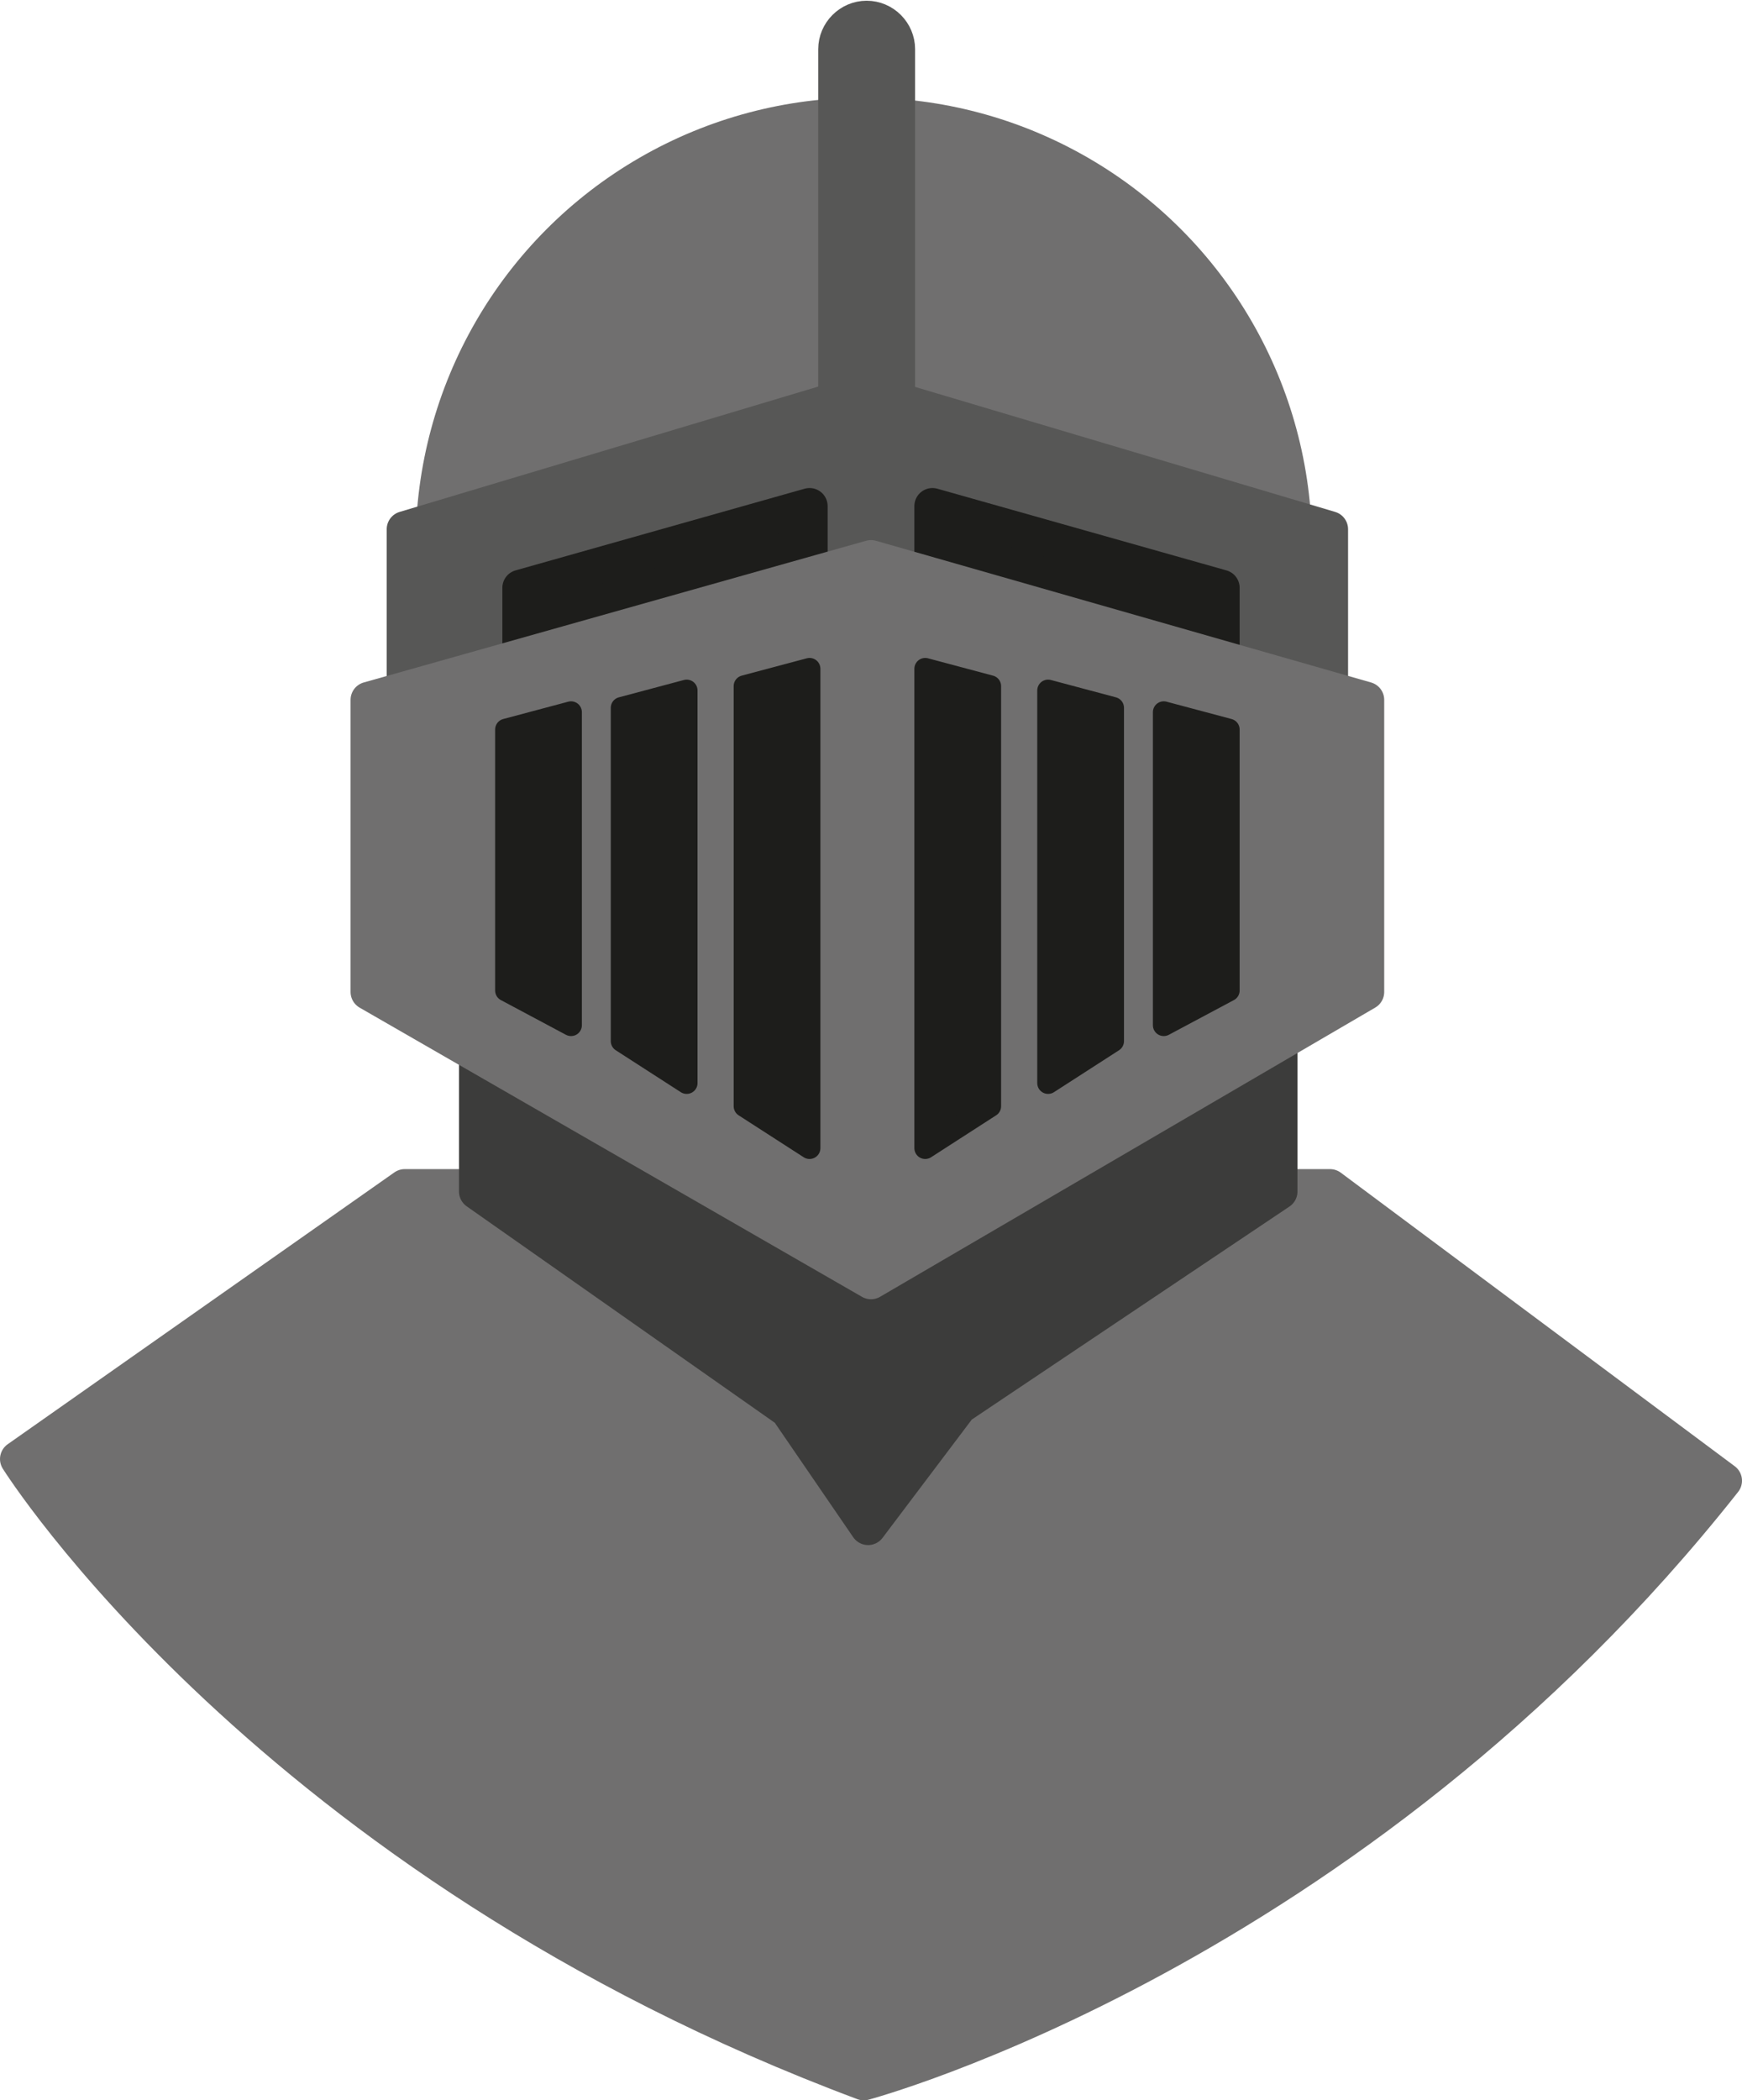
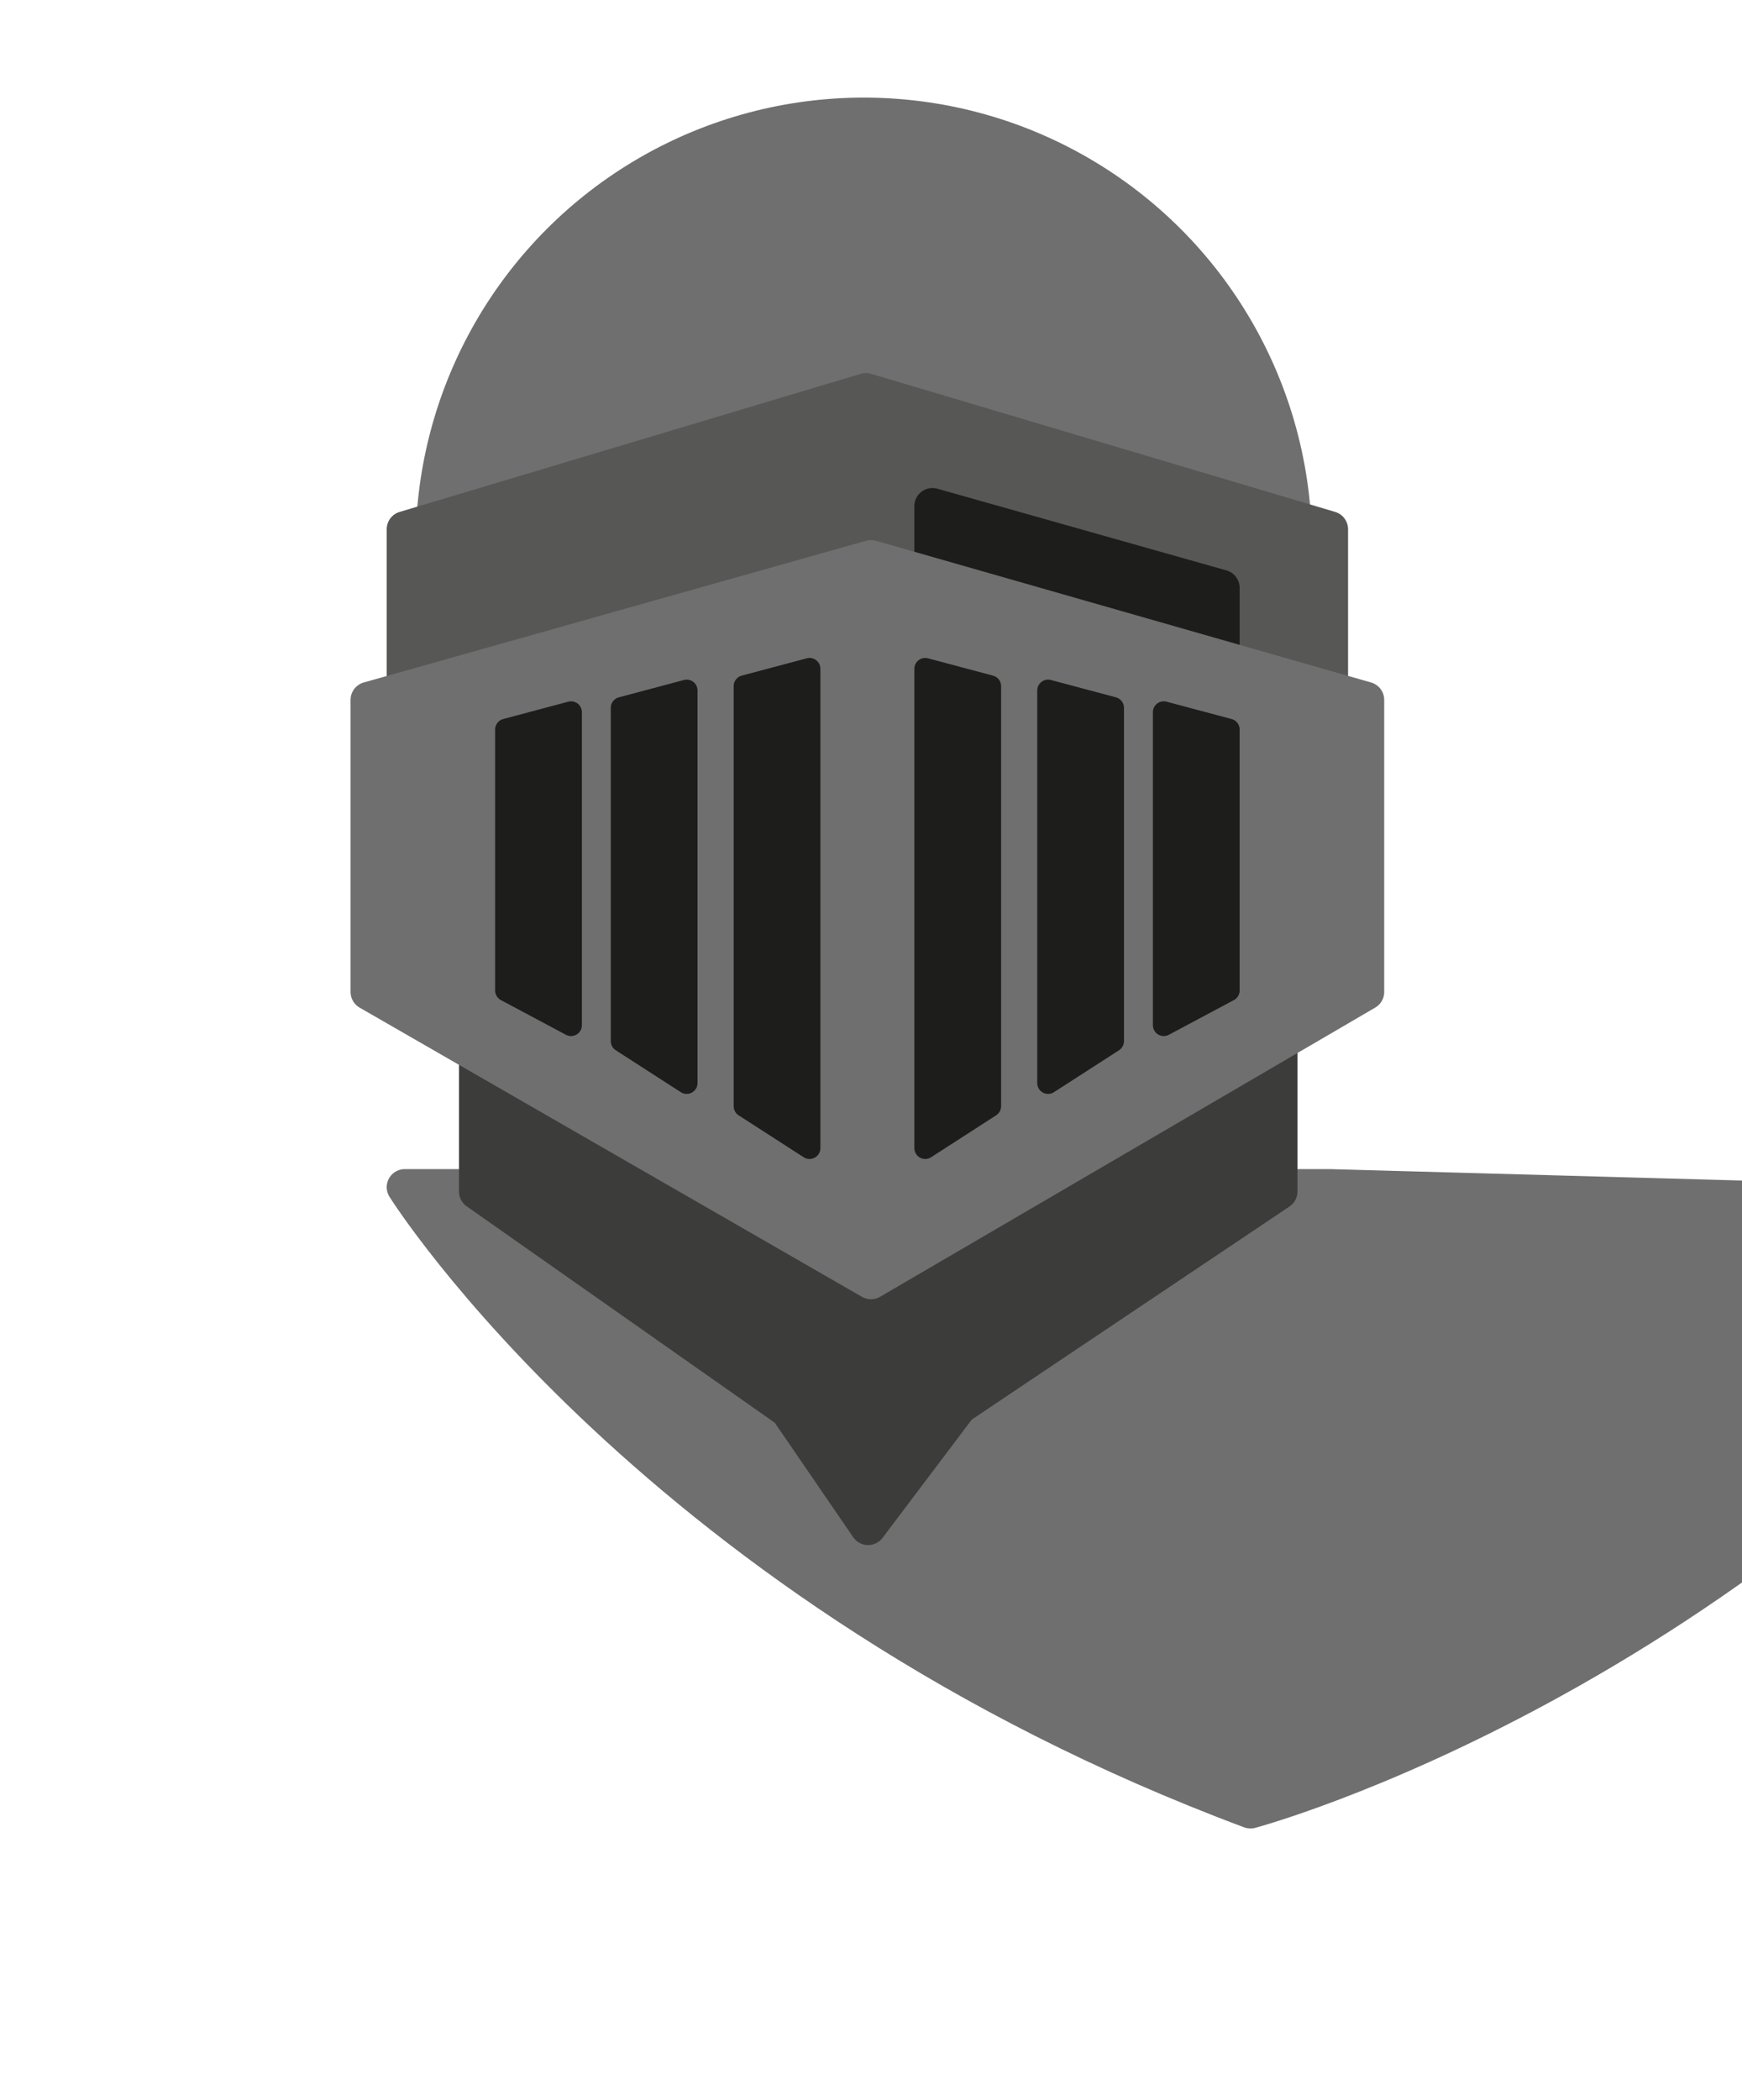
<svg xmlns="http://www.w3.org/2000/svg" version="1.1" id="Layer_1" x="0px" y="0px" viewBox="0 0 241 290.5" enable-background="new 0 0 241 290.5" xml:space="preserve">
-   <path id="XMLID_72_" fill="#706F6F" stroke="#706F6F" stroke-width="5" stroke-linejoin="round" stroke-miterlimit="10" d="  M56,164.2L2.5,201.8c0,0,34.8,55.5,117,86.2c0,0,67.5-18,119-83.2L184,164.2H56z" />
+   <path id="XMLID_72_" fill="#706F6F" stroke="#706F6F" stroke-width="5" stroke-linejoin="round" stroke-miterlimit="10" d="  M56,164.2c0,0,34.8,55.5,117,86.2c0,0,67.5-18,119-83.2L184,164.2H56z" />
  <polygon id="XMLID_73_" fill="#3C3C3B" stroke="#3C3C3B" stroke-width="5" stroke-linejoin="round" stroke-miterlimit="10" points="  66,164.8 109,195 120.1,211.2 132.7,194.5 177,164.8 177,141.8 120.7,177.2 66,143.2 " />
  <circle id="XMLID_74_" fill="#706F6F" stroke="#706F6F" stroke-width="5" stroke-linejoin="round" stroke-miterlimit="10" cx="119.5" cy="75.5" r="59.5" />
-   <path id="XMLID_75_" fill="#575756" stroke="#575756" stroke-width="5" stroke-linejoin="round" stroke-miterlimit="10" d="M120,63  L120,63c-2.3,0-4.3-1.9-4.3-4.2v-52c0-2.3,1.9-4.2,4.2-4.2h0c2.3,0,4.2,1.9,4.2,4.2v52C124.2,61.1,122.3,63,120,63z" />
  <polygon id="XMLID_76_" fill="#575756" stroke="#575756" stroke-width="5" stroke-linejoin="round" stroke-miterlimit="10" points="  119.8,54.1 184,73.2 184,116.2 56,116.2 56,73.2 " />
-   <polygon id="XMLID_77_" fill="#1D1D1B" stroke="#1D1D1B" stroke-width="5" stroke-linejoin="round" stroke-miterlimit="10" points="  72,81.3 112,70 112,78.8 72,89.3 " />
  <polygon id="XMLID_78_" fill="#1D1D1B" stroke="#1D1D1B" stroke-width="5" stroke-linejoin="round" stroke-miterlimit="10" points="  169,81.3 129,70 129,78.8 169,89.3 " />
  <polygon id="XMLID_79_" fill="#706F6F" stroke="#706F6F" stroke-width="5" stroke-linejoin="round" stroke-miterlimit="10" points="  120.5,77.2 189,96.8 189,137.2 120.5,177.2 51,137.2 51,96.8 " />
  <polygon id="XMLID_80_" fill="#1D1D1B" stroke="#1D1D1B" stroke-width="3" stroke-linejoin="round" stroke-miterlimit="10" points="  70,100.9 79,98.5 79,141.8 70,137 70,101.8 " />
  <polygon id="XMLID_81_" fill="#1D1D1B" stroke="#1D1D1B" stroke-width="3" stroke-linejoin="round" stroke-miterlimit="10" points="  86,97.9 95,95.5 95,149.8 86,144 86,98.8 " />
  <polygon id="XMLID_82_" fill="#1D1D1B" stroke="#1D1D1B" stroke-width="3" stroke-linejoin="round" stroke-miterlimit="10" points="  103,94.9 112,92.5 112,158.8 103,153 " />
  <polygon id="XMLID_83_" fill="#1D1D1B" stroke="#1D1D1B" stroke-width="3" stroke-linejoin="round" stroke-miterlimit="10" points="  170,100.9 161,98.5 161,141.8 170,137 170,101.8 " />
  <polygon id="XMLID_84_" fill="#1D1D1B" stroke="#1D1D1B" stroke-width="3" stroke-linejoin="round" stroke-miterlimit="10" points="  154,97.9 145,95.5 145,149.8 154,144 154,98.8 " />
  <polygon id="XMLID_85_" fill="#1D1D1B" stroke="#1D1D1B" stroke-width="3" stroke-linejoin="round" stroke-miterlimit="10" points="  137,94.9 128,92.5 128,158.8 137,153 " />
</svg>